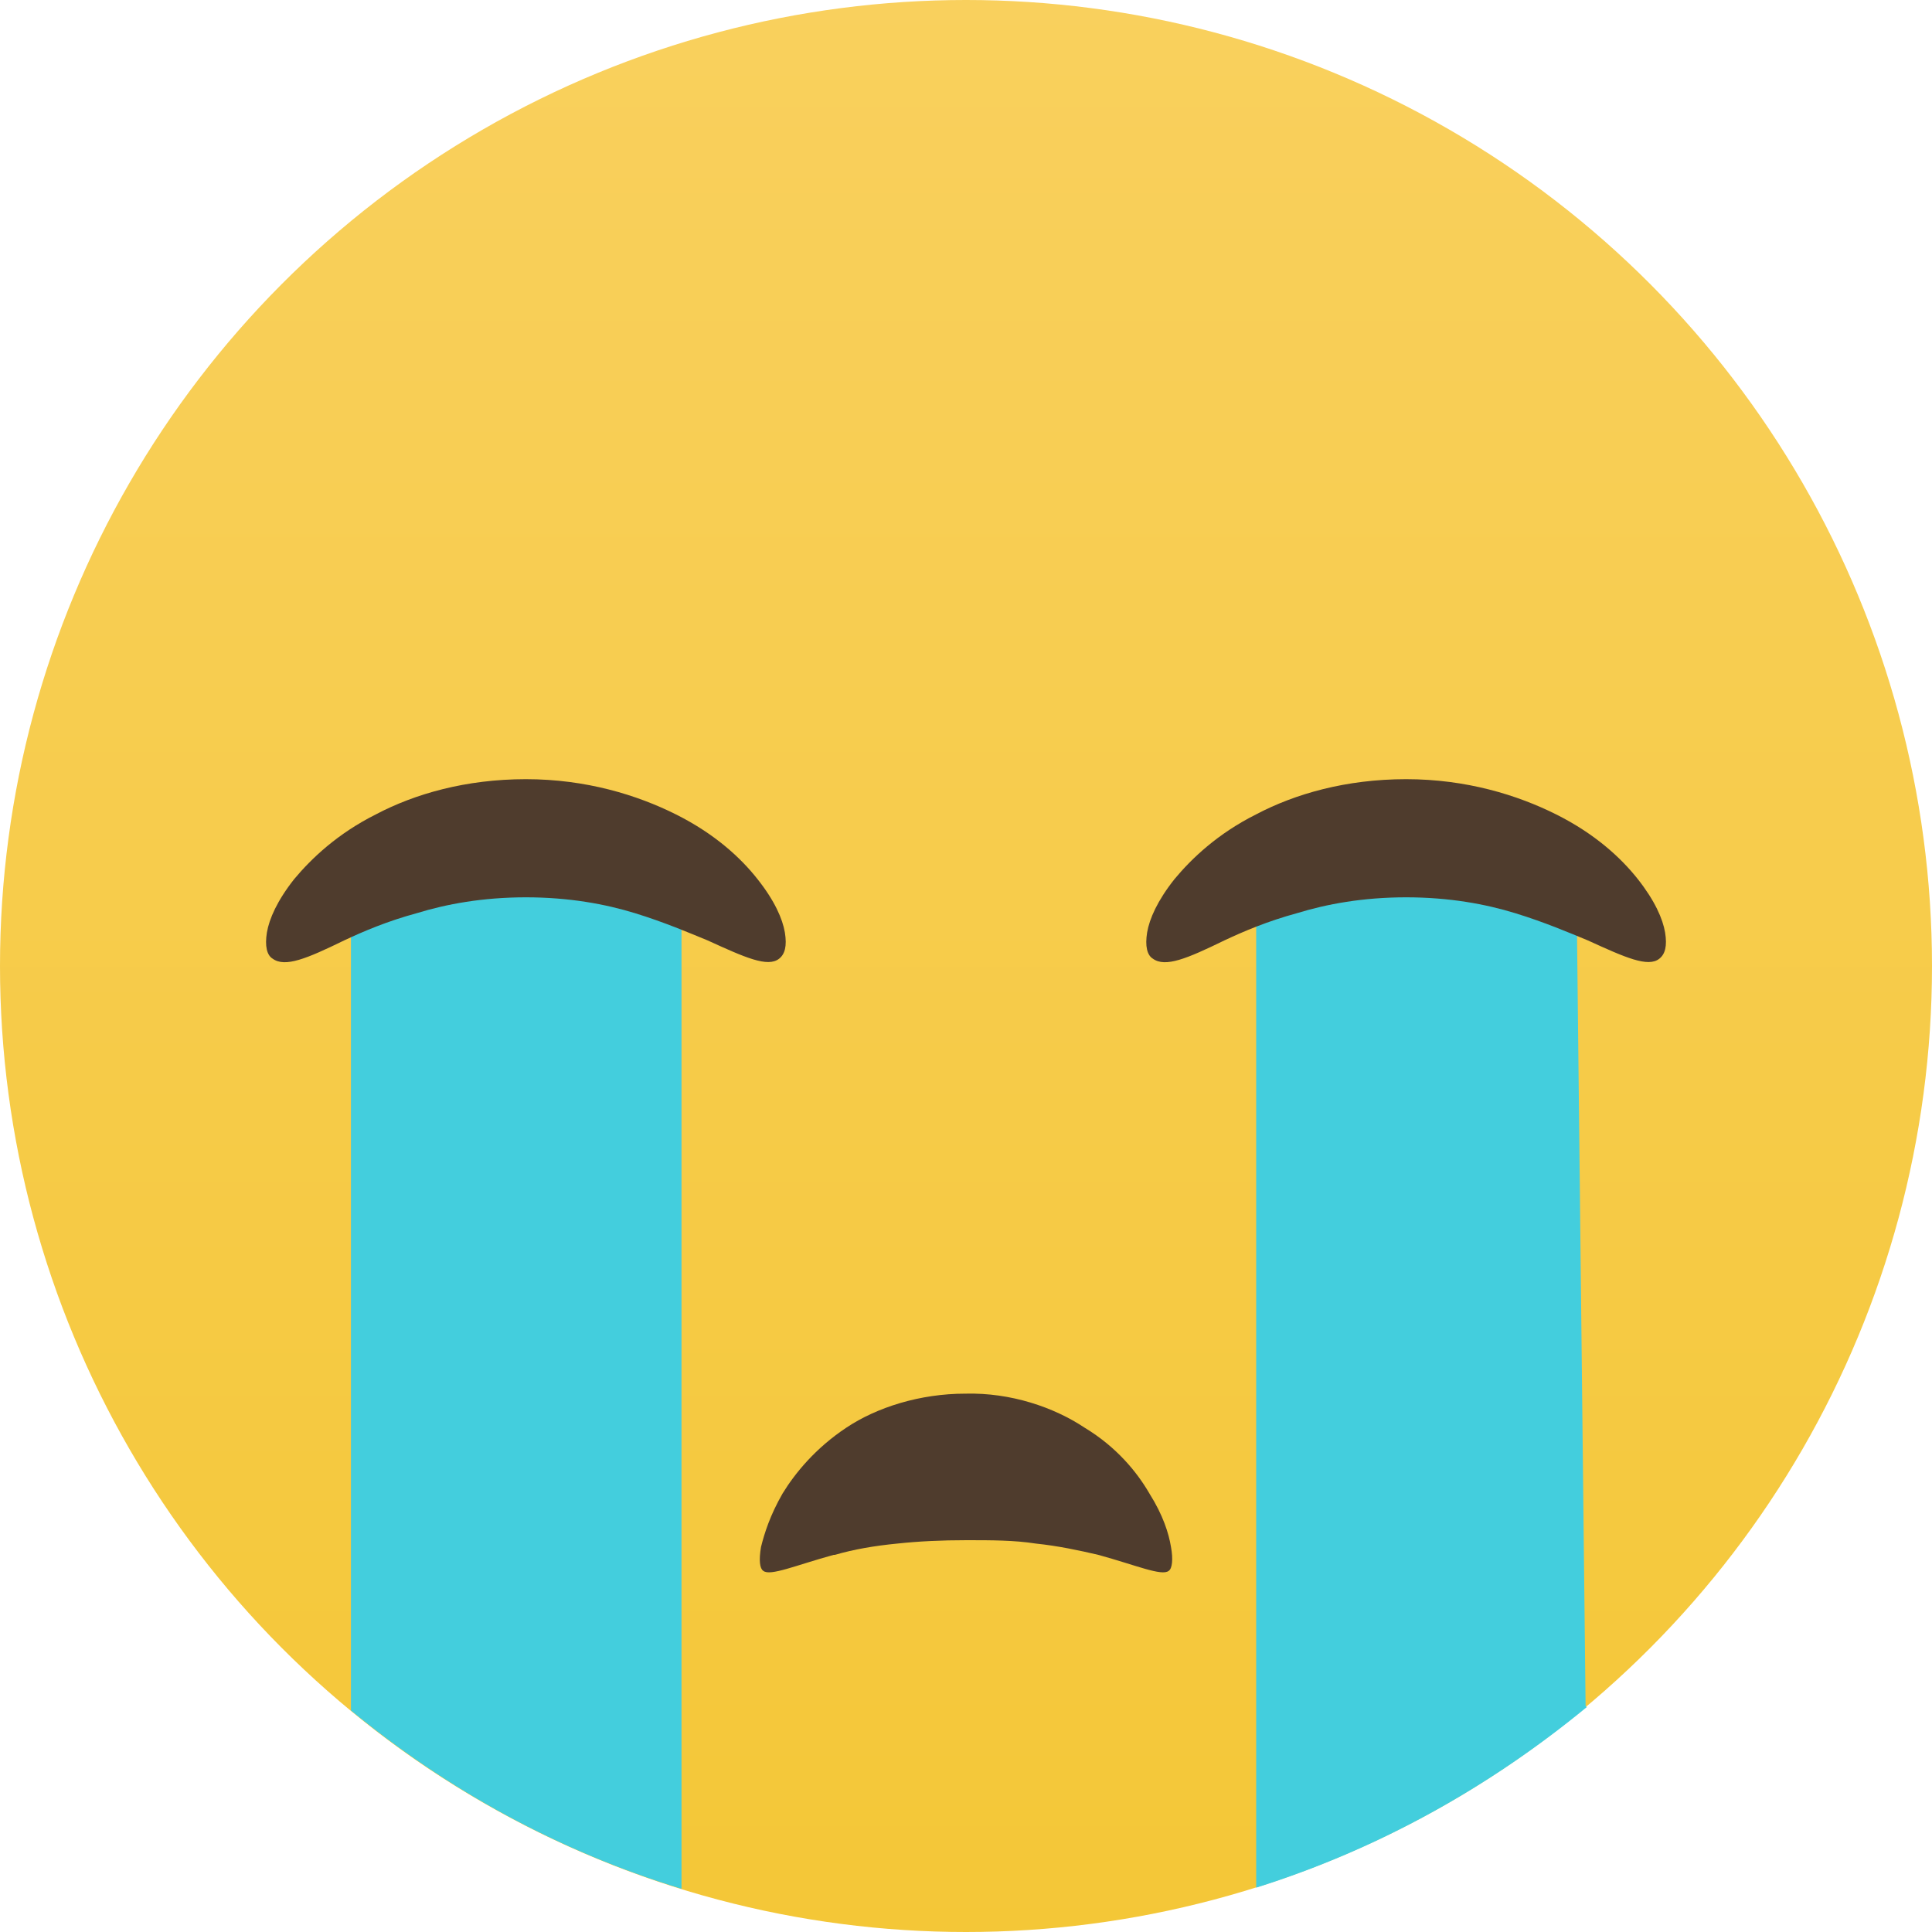
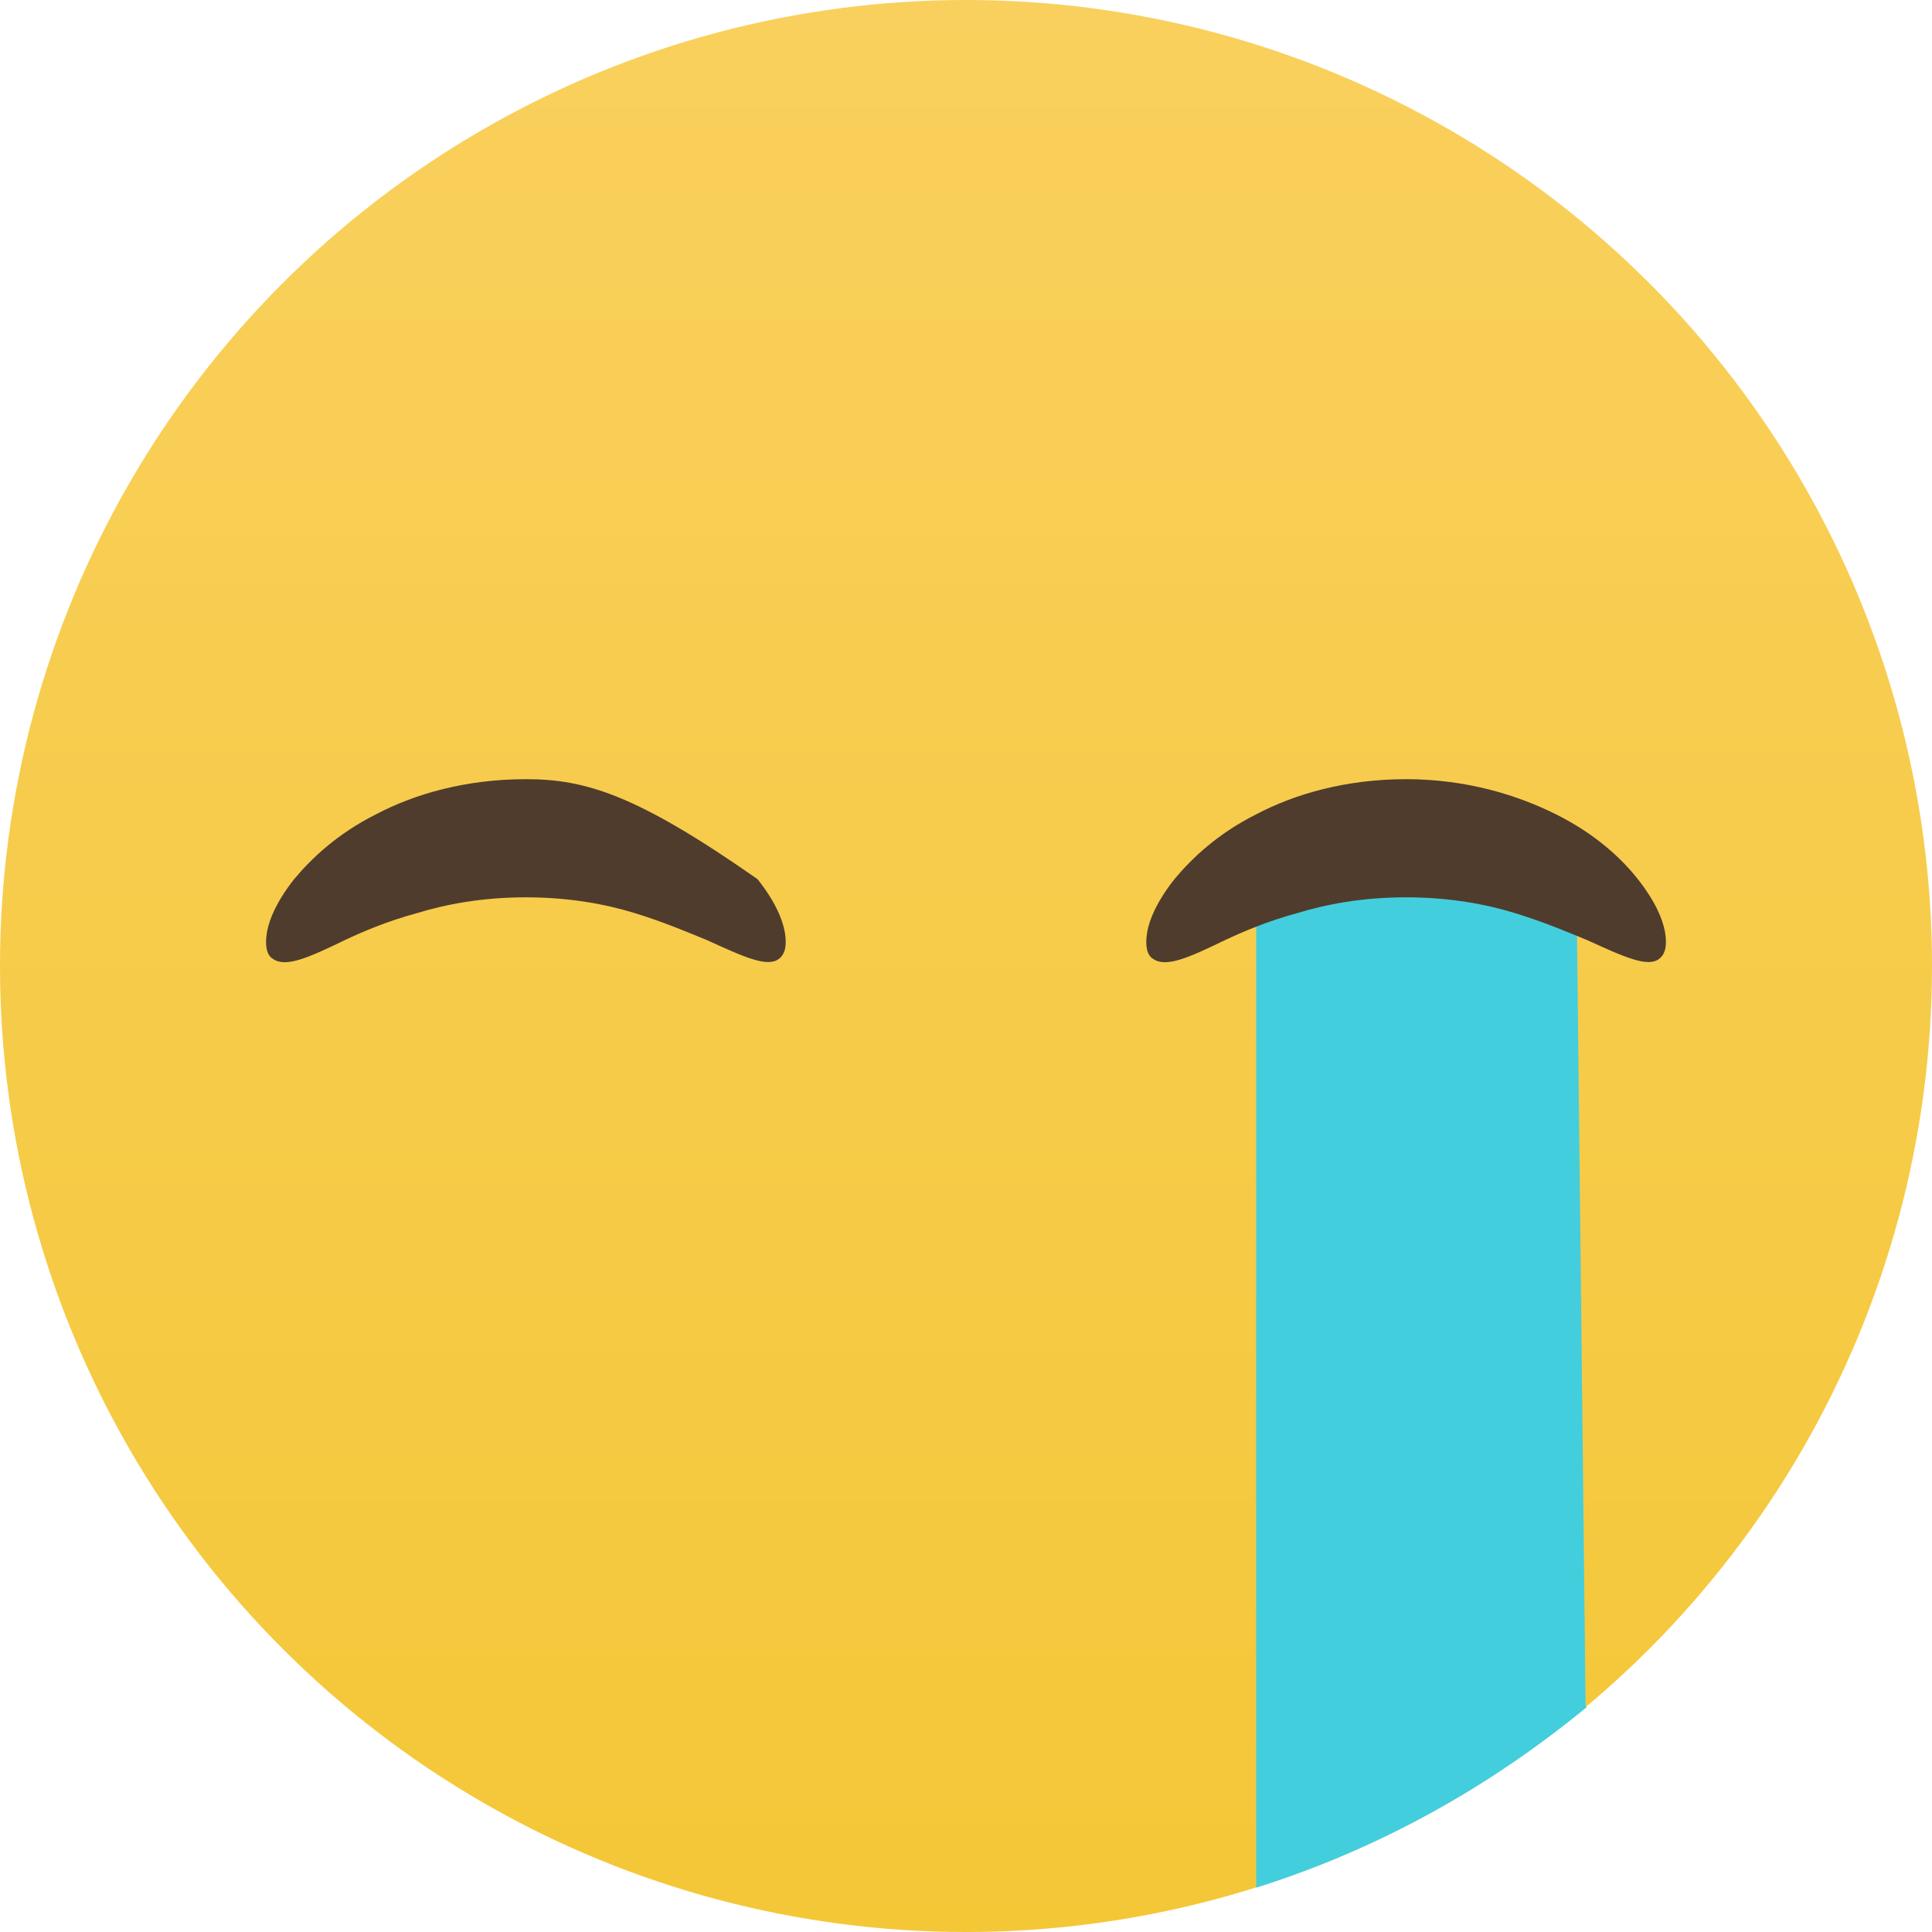
<svg xmlns="http://www.w3.org/2000/svg" width="20" height="20" viewBox="0 0 20 20" fill="none">
  <circle cx="10" cy="10" r="10" fill="url(#paint0_linear_31_4547)" />
-   <path d="M3.633 17.707C4.633 18.53 5.785 19.165 7.055 19.553V8.795L3.633 9.43V17.707Z" fill="#43CEDD" />
  <path d="M16.414 17.66L16.32 9.206L13.004 9.018V19.541C14.274 19.142 15.426 18.495 16.426 17.672L16.414 17.66Z" fill="#43CEDD" />
-   <path d="M3.563 9.735C3.763 9.641 4.009 9.536 4.315 9.453C4.621 9.359 4.997 9.289 5.444 9.289C5.891 9.289 6.267 9.359 6.573 9.453C6.878 9.547 7.125 9.653 7.325 9.735C7.713 9.912 7.948 10.018 8.066 9.924C8.125 9.877 8.148 9.794 8.125 9.653C8.101 9.512 8.019 9.324 7.842 9.101C7.666 8.877 7.396 8.63 6.996 8.43C6.596 8.23 6.067 8.066 5.444 8.066C4.821 8.066 4.292 8.219 3.892 8.43C3.492 8.63 3.222 8.889 3.045 9.101C2.869 9.324 2.787 9.512 2.763 9.653C2.74 9.794 2.763 9.888 2.822 9.924C2.951 10.018 3.175 9.924 3.563 9.735Z" fill="#4F3C2D" />
+   <path d="M3.563 9.735C3.763 9.641 4.009 9.536 4.315 9.453C4.621 9.359 4.997 9.289 5.444 9.289C5.891 9.289 6.267 9.359 6.573 9.453C6.878 9.547 7.125 9.653 7.325 9.735C7.713 9.912 7.948 10.018 8.066 9.924C8.125 9.877 8.148 9.794 8.125 9.653C8.101 9.512 8.019 9.324 7.842 9.101C6.596 8.23 6.067 8.066 5.444 8.066C4.821 8.066 4.292 8.219 3.892 8.43C3.492 8.63 3.222 8.889 3.045 9.101C2.869 9.324 2.787 9.512 2.763 9.653C2.74 9.794 2.763 9.888 2.822 9.924C2.951 10.018 3.175 9.924 3.563 9.735Z" fill="#4F3C2D" />
  <path d="M12.675 9.735C12.875 9.641 13.122 9.536 13.427 9.453C13.733 9.359 14.109 9.289 14.556 9.289C15.003 9.289 15.379 9.359 15.685 9.453C15.991 9.547 16.238 9.653 16.437 9.735C16.825 9.912 17.061 10.018 17.178 9.924C17.237 9.877 17.26 9.794 17.237 9.653C17.213 9.512 17.131 9.324 16.955 9.101C16.778 8.877 16.508 8.63 16.108 8.43C15.708 8.23 15.179 8.066 14.556 8.066C13.933 8.066 13.404 8.219 13.004 8.43C12.604 8.63 12.334 8.889 12.158 9.101C11.981 9.324 11.899 9.512 11.875 9.653C11.852 9.794 11.875 9.888 11.934 9.924C12.063 10.018 12.287 9.924 12.675 9.735Z" fill="#4F3C2D" />
-   <path d="M8.642 16.096C8.842 16.038 9.053 16.002 9.289 15.979C9.512 15.955 9.747 15.944 10.006 15.944C10.264 15.944 10.5 15.944 10.723 15.979C10.947 16.002 11.17 16.049 11.37 16.096C11.758 16.202 12.028 16.32 12.099 16.261C12.134 16.238 12.146 16.143 12.122 16.014C12.099 15.873 12.04 15.685 11.899 15.461C11.77 15.238 11.558 14.979 11.229 14.78C10.911 14.568 10.464 14.415 9.994 14.427C9.524 14.427 9.077 14.568 8.76 14.78C8.442 14.991 8.23 15.25 8.101 15.461C7.972 15.685 7.913 15.873 7.878 16.014C7.854 16.155 7.866 16.238 7.901 16.261C7.972 16.32 8.242 16.202 8.63 16.096H8.642Z" fill="#4F3C2D" />
  <defs>
    <linearGradient id="paint0_linear_31_4547" x1="9.994" y1="0" x2="9.994" y2="20.012" gradientUnits="userSpaceOnUse">
      <stop stop-color="#F9D05D" />
      <stop offset="1" stop-color="#F4C737" />
    </linearGradient>
  </defs>
</svg>